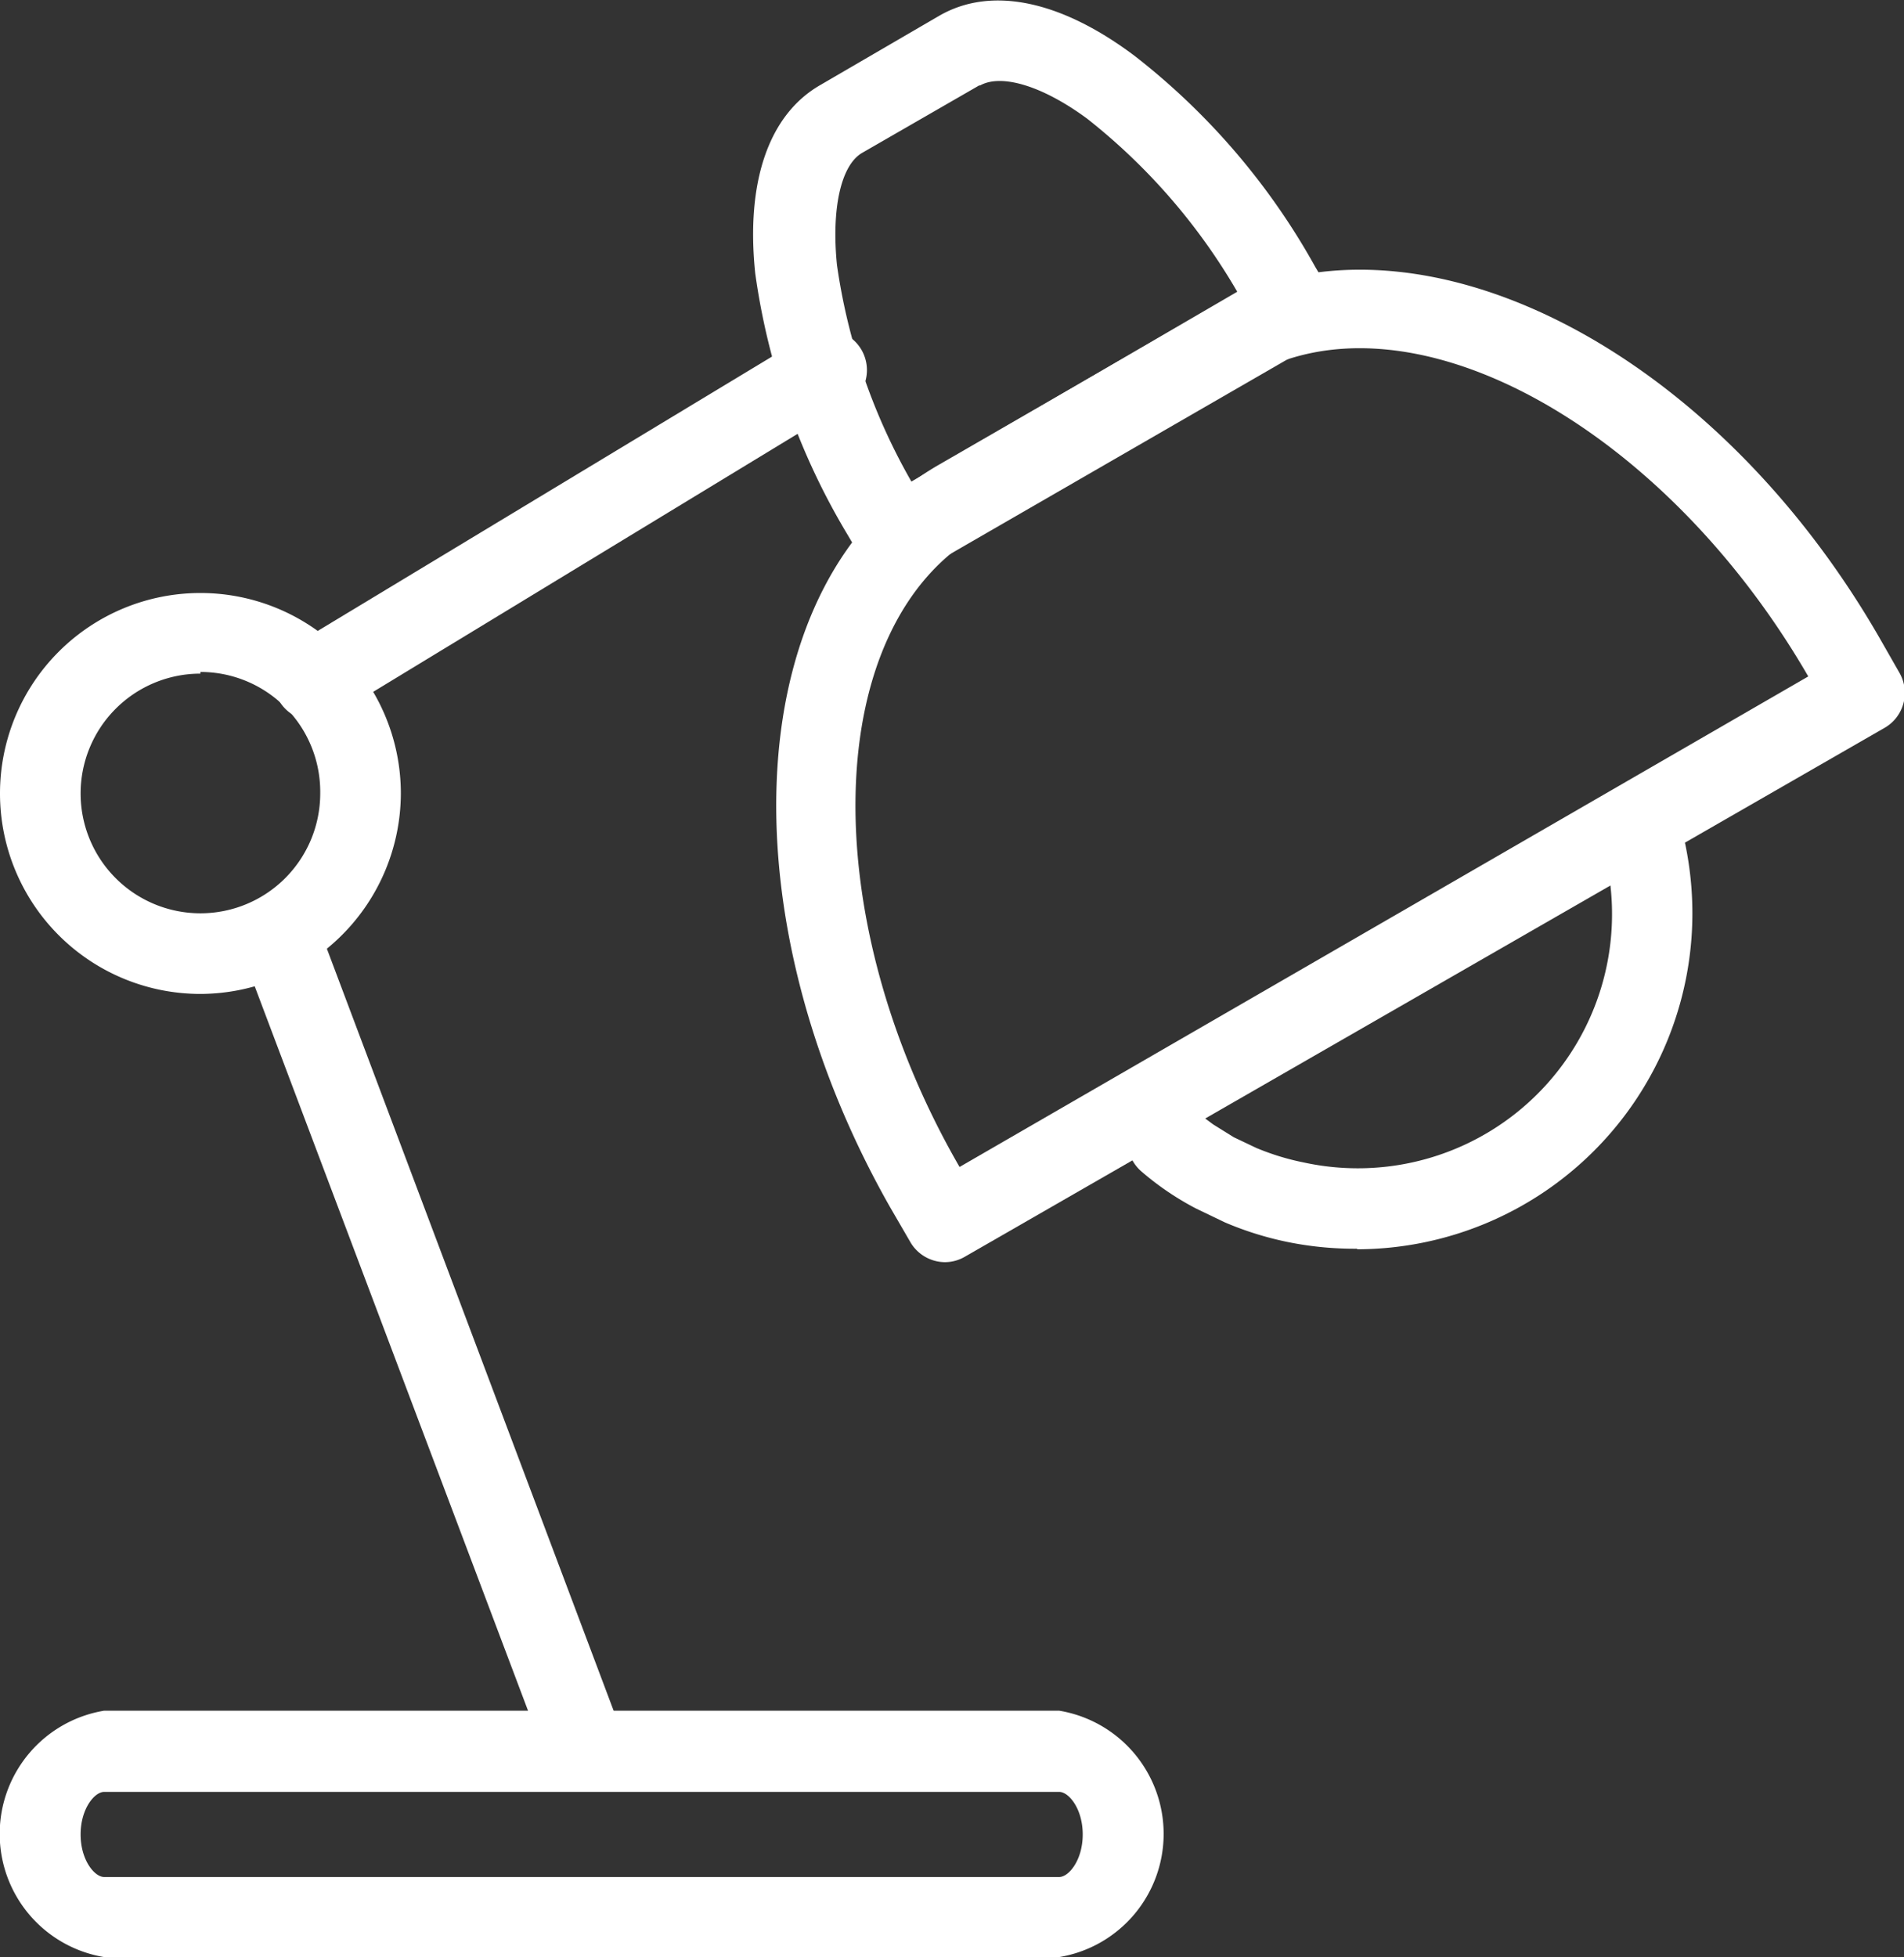
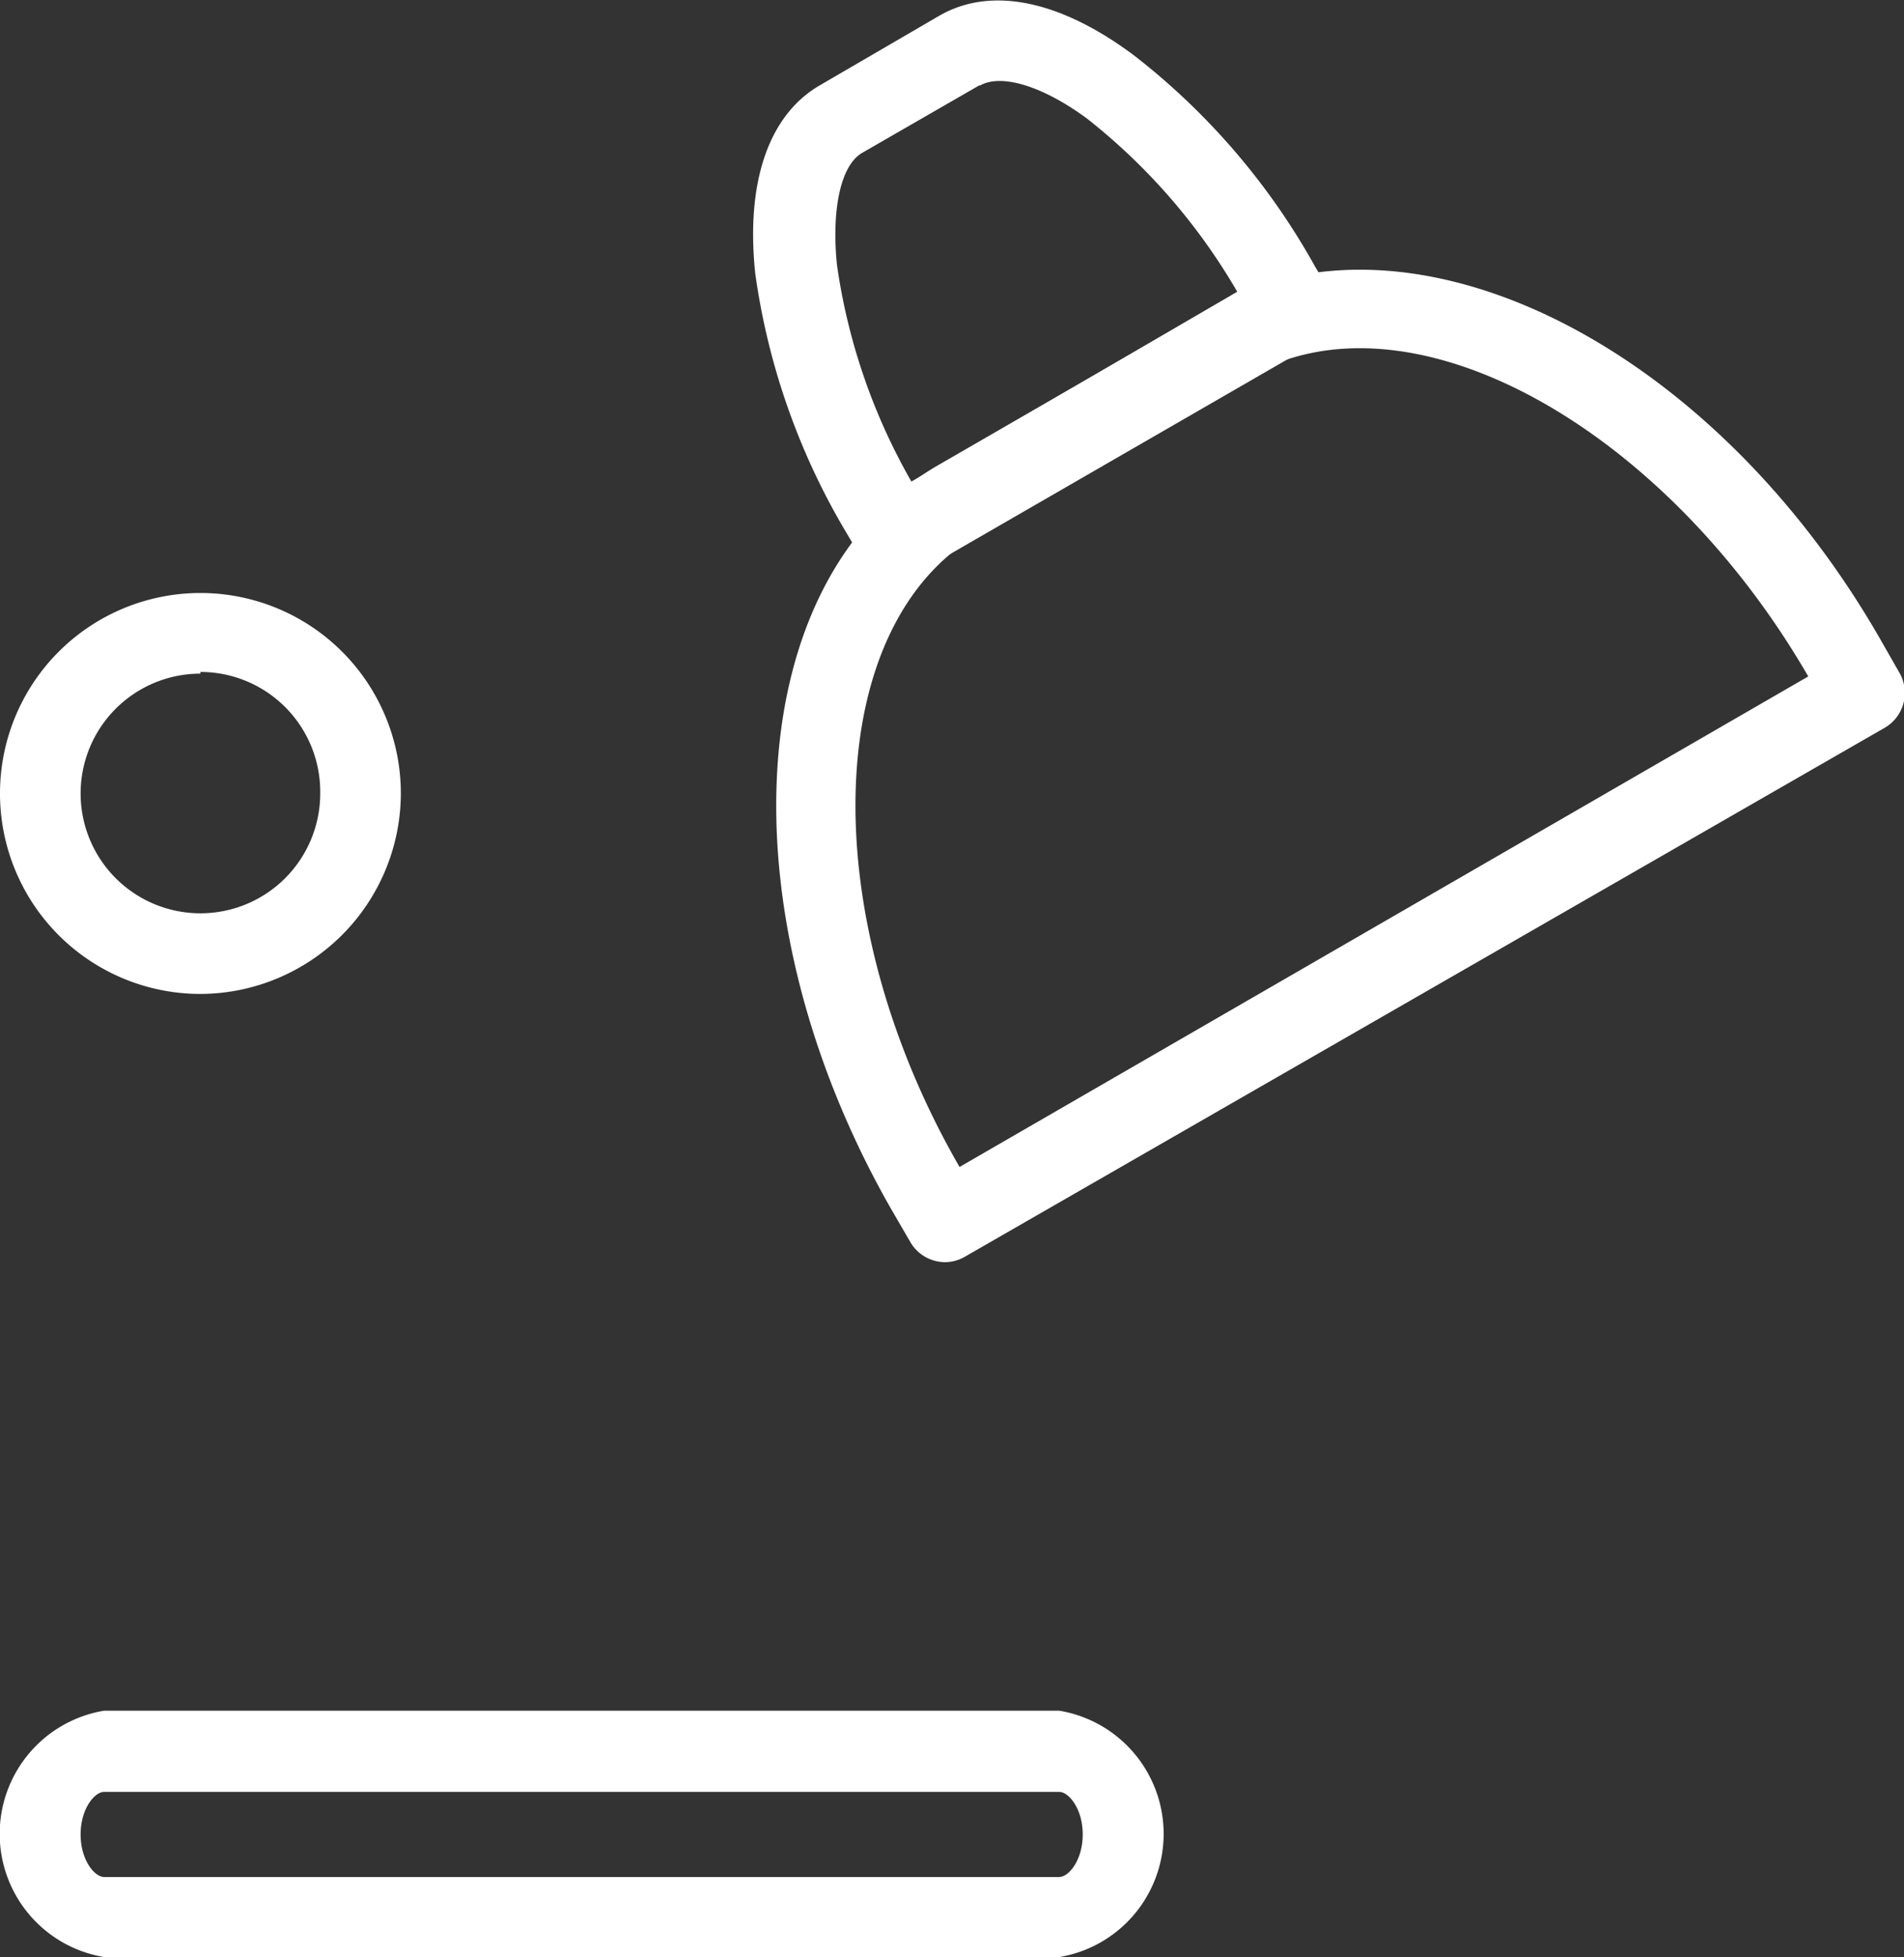
<svg xmlns="http://www.w3.org/2000/svg" viewBox="0 0 34.01 34.95">
  <rect x="0" y="0" width="34.01" height="34.95" fill="#333333" stroke="none" />
  <defs>
    <style>.cls-1{fill:#fff}</style>
  </defs>
  <g id="Layer_2" data-name="Layer 2">
    <g id="Isolation_Mode" data-name="Isolation Mode">
      <path class="cls-1" d="M18.92 34.95H1.86a2.23 2.23 0 0 1 0-4.4h17.06a2.23 2.23 0 0 1 0 4.4zM1.86 32c-.17 0-.42.3-.42.76s.25.76.42.76h17.06c.17 0 .42-.3.42-.76s-.25-.76-.42-.76zM16.88 22.54a.72.72 0 0 1-.62-.36l-.36-.62c-3-5.28-2.66-11.23.87-13.26l4.87-2.81c3.53-2 8.87.6 11.92 5.88l.36.63a.72.72 0 0 1-.26 1l-16.42 9.44a.71.71 0 0 1-.36.1zm5.47-15.81l-4.87 2.81c-2.79 1.61-2.95 6.78-.34 11.3l15.16-8.76c-2.61-4.51-7.16-7-10-5.35z" />
      <path class="cls-1" d="M16 10.27h-.19a.72.72 0 0 1-.44-.33l-.23-.39a12.37 12.37 0 0 1-1.65-4.67c-.17-1.63.24-2.83 1.16-3.36L16.78.28c.92-.53 2.16-.28 3.49.72a12.37 12.37 0 0 1 3.22 3.76l.23.39a.72.72 0 0 1-.26 1l-7.07 4.08a.72.72 0 0 1-.39.04zm1.5-8.75l-2.1 1.21c-.38.22-.55 1-.45 2a10.85 10.85 0 0 0 1.33 3.87l5.82-3.39a10.88 10.88 0 0 0-2.68-3.09c-.8-.59-1.54-.81-1.92-.59zM3.58 17.75a3.58 3.58 0 1 1 3.58-3.58 3.59 3.59 0 0 1-3.58 3.58zm0-5.72a2.14 2.14 0 1 0 2.14 2.14A2.14 2.14 0 0 0 3.58 12z" />
-       <path class="cls-1" d="M5.61 12.87a.72.72 0 0 1-.37-1.34l9.06-5.47a.72.72 0 1 1 .7 1.23l-9 5.47a.72.72 0 0 1-.39.11zM10.4 31.81a.72.72 0 0 1-.67-.47L4.39 17.19a.72.72 0 1 1 1.35-.51l5.33 14.16a.72.72 0 0 1-.67 1zM24.25 22.3a6 6 0 0 1-1.25-.12 5.83 5.83 0 0 1-1.12-.35l-.52-.25a5.088 5.088 0 0 1-.96-.65.72.72 0 0 1 .92-1.11l.35.26.37.23.4.19a4.43 4.43 0 0 0 .85.26 4.54 4.54 0 0 0 5.41-5.36.72.72 0 1 1 1.41-.29 6.08 6.08 0 0 1 .12 1.2 6 6 0 0 1-6 6z" />
    </g>
  </g>
</svg>